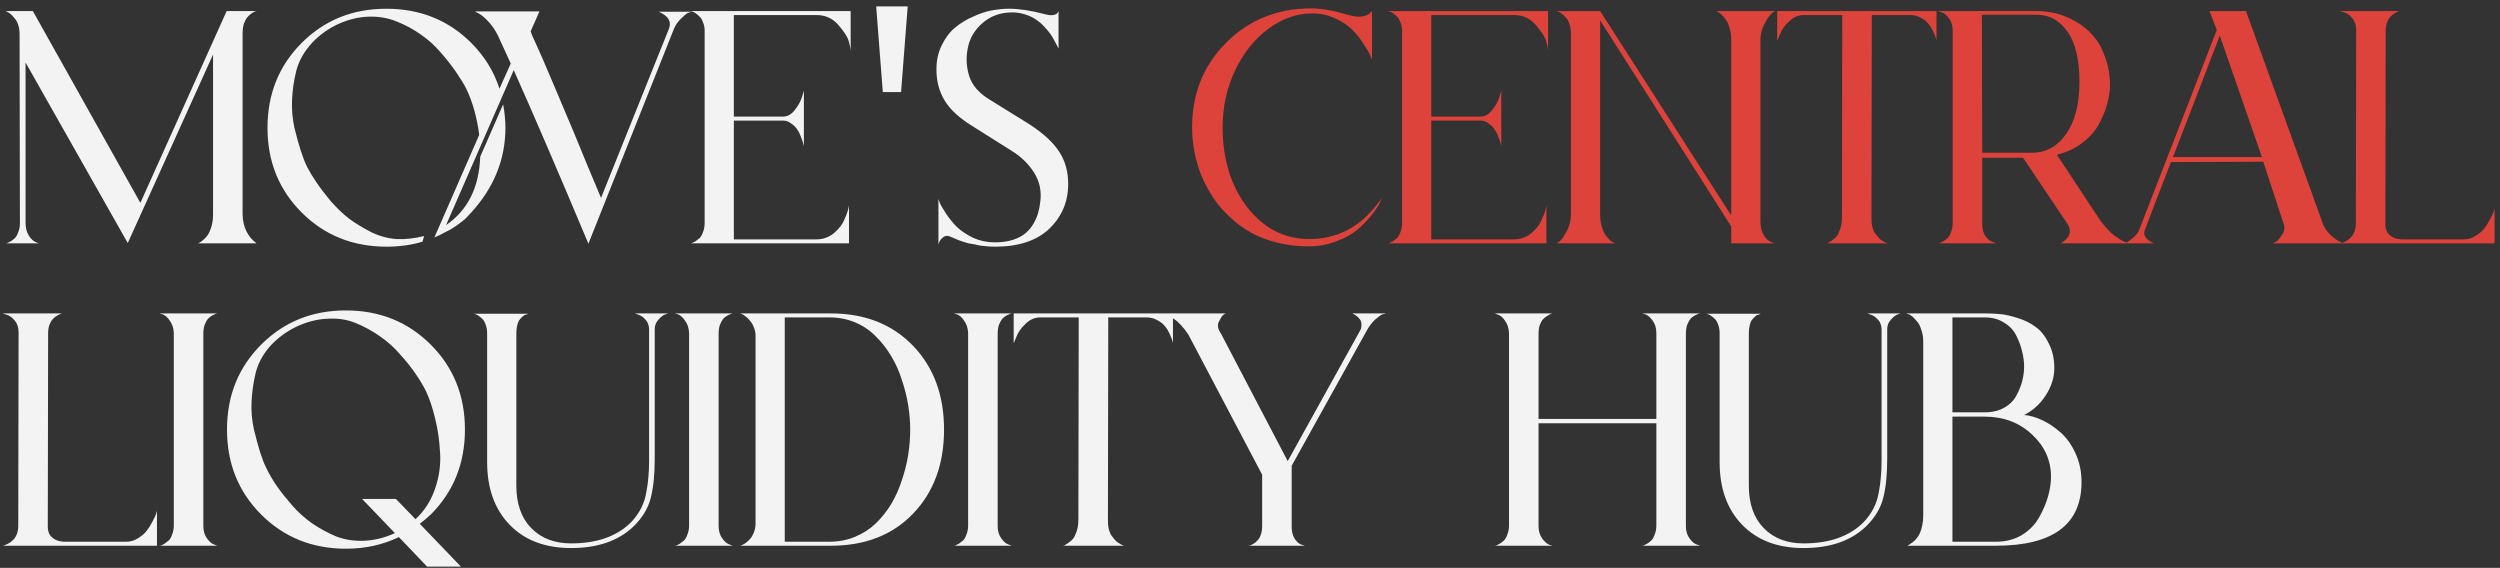
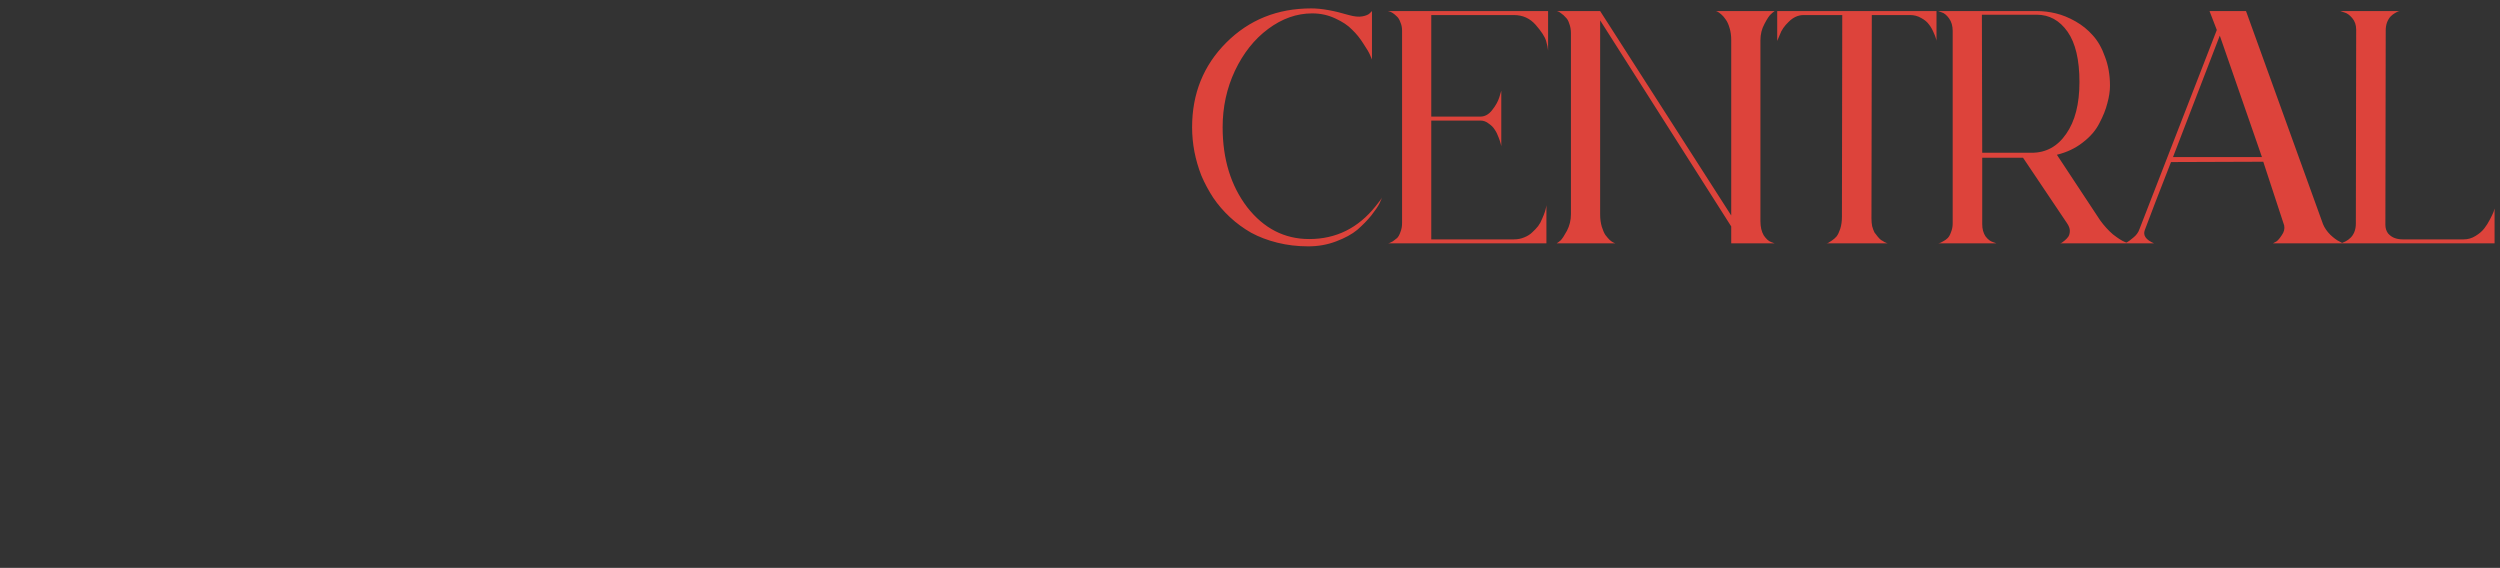
<svg xmlns="http://www.w3.org/2000/svg" width="339" height="77" viewBox="0 0 339 77" fill="none">
  <rect x="0" y="0" width="339" height="77" fill="#333333" stroke="none" />
-   <path d="M32.895 29.04C32.925 30.75 33.555 32.07 34.785 33H26.865C26.895 32.97 26.955 32.94 27.045 32.91C27.165 32.85 27.33 32.73 27.54 32.55C27.78 32.34 27.99 32.115 28.17 31.875C28.35 31.605 28.515 31.23 28.665 30.75C28.815 30.24 28.89 29.685 28.89 29.085V7.395L17.325 32.955L3.465 8.475V30.21C3.465 30.9 3.615 31.485 3.915 31.965C4.215 32.415 4.515 32.7 4.815 32.82L5.265 33H0.765C0.825 33 0.9 32.985 0.99 32.955C1.08 32.925 1.23 32.85 1.44 32.73C1.65 32.61 1.845 32.46 2.025 32.28C2.205 32.1 2.355 31.83 2.475 31.47C2.625 31.11 2.7 30.705 2.7 30.255L2.655 4.605C2.655 4.155 2.595 3.75 2.475 3.39C2.355 3 2.19 2.7 1.98 2.49C1.8 2.25 1.62 2.055 1.44 1.905C1.26 1.755 1.095 1.65 0.945 1.59L0.765 1.5H4.455L19.035 27.51L30.735 1.5H34.83C34.77 1.5 34.695 1.515 34.605 1.545C34.515 1.575 34.35 1.665 34.11 1.815C33.9 1.965 33.705 2.145 33.525 2.355C33.375 2.535 33.225 2.82 33.075 3.21C32.955 3.6 32.895 4.035 32.895 4.515V29.04ZM89.283 1.59H93.738C93.618 1.62 93.453 1.68 93.243 1.77C93.063 1.86 92.763 2.115 92.343 2.535C91.923 2.925 91.608 3.375 91.398 3.885L79.788 33.045C75.708 23.325 72.333 15.48 69.663 9.51L60.483 30.525C63.423 28.515 64.968 25.425 65.118 21.255L68.223 14.145C68.433 15.285 68.538 16.335 68.538 17.295C68.538 21.585 66.993 25.425 63.903 28.815C63.663 29.085 63.423 29.34 63.183 29.58C62.973 29.79 62.718 30 62.418 30.21C62.118 30.42 61.893 30.585 61.743 30.705C61.623 30.795 61.383 30.945 61.023 31.155C60.663 31.335 60.453 31.44 60.393 31.47C60.333 31.5 60.078 31.635 59.628 31.875C59.178 32.085 58.938 32.19 58.908 32.19L64.983 18.285C64.683 15.945 64.098 13.86 63.228 12.03C62.868 11.34 62.418 10.605 61.878 9.825C61.338 9.015 60.648 8.13 59.808 7.17C58.998 6.21 58.068 5.37 57.018 4.65C55.998 3.93 54.903 3.345 53.733 2.895C52.563 2.415 51.273 2.205 49.863 2.265C48.453 2.325 47.028 2.7 45.588 3.39C44.148 4.11 42.948 5.04 41.988 6.18C41.058 7.29 40.443 8.475 40.143 9.735C39.843 10.965 39.663 12.225 39.603 13.515C39.543 14.805 39.648 16.065 39.918 17.295C40.218 18.525 40.503 19.56 40.773 20.4C41.043 21.24 41.328 21.975 41.628 22.605C41.988 23.295 42.423 24.015 42.933 24.765C43.443 25.515 44.073 26.34 44.823 27.24C45.603 28.14 46.428 28.935 47.298 29.625C48.198 30.285 49.203 30.9 50.313 31.47C51.423 32.01 52.563 32.325 53.733 32.415C54.903 32.475 56.163 32.34 57.513 32.01L57.288 32.775C55.758 33.225 54.138 33.45 52.428 33.45C47.838 33.45 43.998 31.905 40.908 28.815C37.818 25.725 36.273 21.9 36.273 17.34C36.273 12.75 37.818 8.91 40.908 5.82C43.998 2.73 47.823 1.185 52.383 1.185C56.973 1.185 60.813 2.73 63.903 5.82C65.703 7.62 66.978 9.69 67.728 12.03L69.258 8.61C68.538 7.02 67.953 5.745 67.503 4.785C67.143 4.065 66.708 3.435 66.198 2.895C65.688 2.355 65.253 1.995 64.893 1.815L64.398 1.545H73.128C73.128 1.575 73.128 1.59 73.128 1.59L71.958 4.245C72.048 4.515 72.123 4.725 72.183 4.875C72.993 6.585 74.163 9.27 75.693 12.93C77.253 16.59 78.603 19.83 79.743 22.65L81.498 26.835L90.678 3.975C91.098 2.985 90.678 2.205 89.418 1.635C89.328 1.605 89.283 1.59 89.283 1.59ZM110.715 2.04H99.51V15.81H106.17C106.77 15.81 107.295 15.525 107.745 14.955C108.225 14.355 108.555 13.77 108.735 13.2L109.005 12.3V19.815C108.975 19.725 108.945 19.605 108.915 19.455C108.885 19.305 108.795 19.035 108.645 18.645C108.495 18.225 108.315 17.865 108.105 17.565C107.925 17.265 107.655 16.995 107.295 16.755C106.965 16.485 106.59 16.35 106.17 16.35H99.51V32.46H110.715C111.225 32.46 111.69 32.37 112.11 32.19C112.56 32.01 112.92 31.785 113.19 31.515C113.49 31.245 113.76 30.96 114 30.66C114.24 30.33 114.42 30 114.54 29.67C114.69 29.34 114.81 29.04 114.9 28.77C114.99 28.5 115.05 28.275 115.08 28.095L115.125 27.825V33H93.615C93.675 33 93.75 32.985 93.84 32.955C93.93 32.925 94.08 32.85 94.29 32.73C94.5 32.58 94.695 32.43 94.875 32.28C95.055 32.1 95.205 31.83 95.325 31.47C95.475 31.11 95.55 30.705 95.55 30.255V4.155C95.55 3.735 95.475 3.36 95.325 3.03C95.205 2.67 95.04 2.4 94.83 2.22C94.65 2.04 94.47 1.89 94.29 1.77C94.11 1.65 93.945 1.575 93.795 1.545L93.615 1.5H115.35V6.855C115.32 6.495 115.23 6.06 115.08 5.55C114.93 5.01 114.465 4.29 113.685 3.39C112.905 2.49 111.915 2.04 110.715 2.04ZM123.084 0.87L122.184 12.48H119.709L118.809 0.87H123.084ZM139.581 16.845C141.471 18.075 142.821 19.32 143.631 20.58C144.441 21.81 144.846 23.265 144.846 24.945C144.846 27.345 143.991 29.37 142.281 31.02C140.571 32.64 138.126 33.45 134.946 33.45C134.616 33.45 134.271 33.435 133.911 33.405C133.581 33.375 133.281 33.345 133.011 33.315C132.771 33.285 132.486 33.225 132.156 33.135C131.826 33.075 131.556 33.03 131.346 33C131.166 32.94 130.911 32.865 130.581 32.775C130.281 32.655 130.071 32.58 129.951 32.55C129.831 32.49 129.621 32.4 129.321 32.28C129.021 32.16 128.841 32.085 128.781 32.055C128.451 31.935 128.166 31.965 127.926 32.145C127.686 32.325 127.506 32.535 127.386 32.775L127.251 33.135V26.97C127.311 27.12 127.386 27.33 127.476 27.6C127.596 27.87 127.881 28.35 128.331 29.04C128.781 29.7 129.261 30.285 129.771 30.795C130.311 31.305 131.031 31.785 131.931 32.235C132.861 32.655 133.836 32.865 134.856 32.865C135.816 32.865 136.671 32.745 137.421 32.505C138.171 32.235 138.741 31.92 139.131 31.56C139.551 31.2 139.911 30.75 140.211 30.21C140.511 29.64 140.706 29.16 140.796 28.77C140.916 28.35 141.006 27.87 141.066 27.33C141.246 25.92 140.976 24.63 140.256 23.46C139.536 22.29 138.531 21.3 137.241 20.49L131.886 17.115C130.116 16.035 128.856 14.88 128.106 13.65C127.356 12.42 126.981 11.01 126.981 9.42C126.981 8.19 127.221 7.095 127.701 6.135C128.181 5.145 128.781 4.35 129.501 3.75C130.221 3.15 131.031 2.655 131.931 2.265C132.831 1.845 133.686 1.56 134.496 1.41C135.306 1.26 136.071 1.185 136.791 1.185C138.201 1.185 139.806 1.425 141.606 1.905C142.686 2.205 143.331 2.07 143.541 1.5V6.585C143.511 6.525 143.466 6.435 143.406 6.315C143.346 6.195 143.226 5.97 143.046 5.64C142.866 5.28 142.671 4.95 142.461 4.65C142.251 4.35 141.966 4.005 141.606 3.615C141.246 3.225 140.856 2.895 140.436 2.625C140.046 2.355 139.566 2.13 138.996 1.95C138.426 1.77 137.841 1.68 137.241 1.68C135.681 1.68 134.346 2.16 133.236 3.12C132.126 4.08 131.451 5.25 131.211 6.63C130.971 7.86 131.046 9.105 131.436 10.365C131.856 11.595 132.756 12.63 134.136 13.47L139.581 16.845ZM17.1 73.46C17.67 73.46 18.195 73.31 18.675 73.01C19.185 72.71 19.59 72.365 19.89 71.975C20.19 71.585 20.445 71.18 20.655 70.76C20.895 70.31 21.06 69.965 21.15 69.725C21.24 69.455 21.285 69.305 21.285 69.275V74H0.36C0.42 74 0.495 73.985 0.585 73.955C0.675 73.925 0.84 73.85 1.08 73.73C1.32 73.61 1.53 73.46 1.71 73.28C1.92 73.1 2.1 72.845 2.25 72.515C2.4 72.155 2.475 71.765 2.475 71.345L2.52 45.02C2.52 44.39 2.34 43.865 1.98 43.445C1.62 43.025 1.26 42.77 0.9 42.68L0.36 42.5H8.415C8.385 42.5 8.325 42.515 8.235 42.545C8.145 42.575 7.995 42.65 7.785 42.77C7.575 42.89 7.38 43.04 7.2 43.22C7.02 43.4 6.855 43.67 6.705 44.03C6.585 44.36 6.525 44.735 6.525 45.155C6.495 58.715 6.48 67.49 6.48 71.48C6.48 71.93 6.6 72.32 6.84 72.65C7.11 72.95 7.41 73.16 7.74 73.28C8.07 73.4 8.43 73.46 8.82 73.46H17.1ZM27.573 71.345C27.573 72.005 27.738 72.56 28.068 73.01C28.398 73.46 28.713 73.73 29.013 73.82L29.463 74H21.633C21.693 74 21.768 73.985 21.858 73.955C21.948 73.925 22.098 73.85 22.308 73.73C22.518 73.58 22.713 73.43 22.893 73.28C23.073 73.1 23.223 72.83 23.343 72.47C23.493 72.11 23.568 71.705 23.568 71.255V45.155C23.538 44.495 23.358 43.94 23.028 43.49C22.728 43.04 22.413 42.755 22.083 42.635L21.633 42.5H29.463C29.433 42.5 29.373 42.515 29.283 42.545C29.193 42.575 29.028 42.65 28.788 42.77C28.578 42.89 28.383 43.04 28.203 43.22C28.053 43.4 27.903 43.67 27.753 44.03C27.633 44.39 27.573 44.795 27.573 45.245V71.345ZM58.41 69.77C57.99 70.16 57.495 70.58 56.925 71.03L62.505 76.835H57.915L54.09 72.83C51.9 73.88 49.515 74.405 46.935 74.405C42.345 74.405 38.505 72.86 35.415 69.77C32.325 66.68 30.78 62.84 30.78 58.25C30.78 53.66 32.325 49.82 35.415 46.73C38.505 43.64 42.33 42.095 46.89 42.095C51.48 42.095 55.32 43.64 58.41 46.73C61.5 49.82 63.045 53.66 63.045 58.25C63.045 62.84 61.5 66.68 58.41 69.77ZM36.135 63.515C36.495 64.265 36.96 65.06 37.53 65.9C38.1 66.71 38.79 67.58 39.6 68.51C40.41 69.44 41.325 70.265 42.345 70.985C43.365 71.675 44.445 72.26 45.585 72.74C46.755 73.19 48.03 73.385 49.41 73.325C50.79 73.265 52.17 72.92 53.55 72.29L49.095 67.655H53.685L56.34 70.4C57.57 69.26 58.455 67.88 58.995 66.26C59.565 64.61 59.79 62.96 59.67 61.31C59.58 59.66 59.355 58.13 58.995 56.72C58.665 55.31 58.245 54.065 57.735 52.985C57.375 52.265 56.925 51.515 56.385 50.735C55.845 49.925 55.155 49.055 54.315 48.125C53.505 47.165 52.575 46.325 51.525 45.605C50.505 44.885 49.41 44.285 48.24 43.805C47.07 43.325 45.78 43.13 44.37 43.22C42.96 43.28 41.535 43.655 40.095 44.345C38.655 45.065 37.455 45.98 36.495 47.09C35.565 48.2 34.95 49.385 34.65 50.645C34.35 51.905 34.17 53.18 34.11 54.47C34.05 55.73 34.155 56.975 34.425 58.205C34.725 59.435 35.01 60.485 35.28 61.355C35.55 62.195 35.835 62.915 36.135 63.515ZM86.082 42.5H90.582C90.462 42.53 90.296 42.59 90.087 42.68C89.876 42.77 89.606 42.995 89.276 43.355C88.947 43.715 88.781 44.135 88.781 44.615V62.21C88.781 64.34 88.602 66.11 88.242 67.52C87.882 68.93 87.102 70.22 85.901 71.39C83.862 73.34 81.041 74.315 77.442 74.315C73.931 74.315 71.156 73.265 69.117 71.165C67.076 69.065 66.056 66.23 66.056 62.66V45.2C66.056 44.78 65.996 44.405 65.876 44.075C65.757 43.715 65.606 43.445 65.427 43.265C65.246 43.085 65.067 42.935 64.886 42.815C64.707 42.695 64.556 42.62 64.436 42.59L64.257 42.545H71.772C71.742 42.545 71.697 42.545 71.636 42.545C71.606 42.545 71.531 42.575 71.412 42.635C71.291 42.665 71.171 42.71 71.052 42.77C70.962 42.83 70.841 42.935 70.692 43.085C70.572 43.205 70.451 43.355 70.332 43.535C70.242 43.715 70.166 43.955 70.106 44.255C70.046 44.525 70.016 44.825 70.016 45.155V65.855C70.016 68.315 70.692 70.235 72.041 71.615C73.391 72.995 75.192 73.685 77.442 73.685C80.951 73.685 83.666 72.725 85.587 70.805C86.126 70.235 86.576 69.605 86.936 68.915C87.296 68.195 87.537 67.445 87.656 66.665C87.806 65.855 87.897 65.165 87.927 64.595C87.987 64.025 88.016 63.335 88.016 62.525V44.615C88.016 44.375 87.972 44.15 87.882 43.94C87.822 43.73 87.731 43.565 87.612 43.445C87.492 43.295 87.356 43.16 87.207 43.04C87.087 42.92 86.951 42.83 86.802 42.77C86.681 42.71 86.561 42.665 86.442 42.635C86.352 42.575 86.261 42.545 86.171 42.545L86.082 42.5ZM97.446 71.345C97.446 72.005 97.611 72.56 97.941 73.01C98.271 73.46 98.586 73.73 98.886 73.82L99.336 74H91.506C91.566 74 91.641 73.985 91.731 73.955C91.821 73.925 91.971 73.85 92.181 73.73C92.391 73.58 92.586 73.43 92.766 73.28C92.946 73.1 93.096 72.83 93.216 72.47C93.366 72.11 93.441 71.705 93.441 71.255V45.155C93.411 44.495 93.231 43.94 92.901 43.49C92.601 43.04 92.286 42.755 91.956 42.635L91.506 42.5H99.336C99.306 42.5 99.246 42.515 99.156 42.545C99.066 42.575 98.901 42.65 98.661 42.77C98.451 42.89 98.256 43.04 98.076 43.22C97.926 43.4 97.776 43.67 97.626 44.03C97.506 44.39 97.446 44.795 97.446 45.245V71.345ZM123.828 46.91C126.618 49.82 128.013 53.6 128.013 58.25C128.013 62.93 126.618 66.725 123.828 69.635C121.038 72.545 117.318 74 112.668 74H100.383C100.443 73.97 100.518 73.94 100.608 73.91C100.698 73.88 100.863 73.79 101.103 73.64C101.343 73.46 101.553 73.265 101.733 73.055C101.913 72.845 102.078 72.56 102.228 72.2C102.378 71.81 102.453 71.39 102.453 70.94V45.56C102.453 45.14 102.378 44.75 102.228 44.39C102.078 44 101.898 43.7 101.688 43.49C101.508 43.25 101.313 43.055 101.103 42.905C100.923 42.755 100.758 42.65 100.608 42.59L100.383 42.5H112.668C117.288 42.5 121.008 43.97 123.828 46.91ZM112.443 73.46C113.703 73.46 114.873 73.235 115.953 72.785C117.033 72.335 117.963 71.735 118.743 70.985C119.553 70.205 120.258 69.32 120.858 68.33C121.458 67.31 121.938 66.23 122.298 65.09C122.688 63.95 122.973 62.81 123.153 61.67C123.333 60.53 123.423 59.39 123.423 58.25C123.423 57.17 123.333 56.075 123.153 54.965C122.973 53.825 122.688 52.685 122.298 51.545C121.938 50.375 121.458 49.295 120.858 48.305C120.258 47.285 119.553 46.385 118.743 45.605C117.963 44.795 117.033 44.165 115.953 43.715C114.873 43.265 113.703 43.04 112.443 43.04H106.413V73.46H112.443ZM135.283 71.345C135.283 72.005 135.448 72.56 135.778 73.01C136.108 73.46 136.423 73.73 136.723 73.82L137.173 74H129.343C129.403 74 129.478 73.985 129.568 73.955C129.658 73.925 129.808 73.85 130.018 73.73C130.228 73.58 130.423 73.43 130.603 73.28C130.783 73.1 130.933 72.83 131.053 72.47C131.203 72.11 131.278 71.705 131.278 71.255V45.155C131.248 44.495 131.068 43.94 130.738 43.49C130.438 43.04 130.123 42.755 129.793 42.635L129.343 42.5H137.173C137.143 42.5 137.083 42.515 136.993 42.545C136.903 42.575 136.738 42.65 136.498 42.77C136.288 42.89 136.093 43.04 135.913 43.22C135.763 43.4 135.613 43.67 135.463 44.03C135.343 44.39 135.283 44.795 135.283 45.245V71.345ZM137.455 42.5H159.055V46.55C159.055 46.46 159.025 46.34 158.965 46.19C158.935 46.04 158.83 45.77 158.65 45.38C158.47 44.96 158.26 44.6 158.02 44.3C157.78 43.97 157.435 43.685 156.985 43.445C156.535 43.175 156.025 43.04 155.455 43.04H150.28C150.25 57.77 150.235 66.965 150.235 70.625C150.235 70.985 150.265 71.33 150.325 71.66C150.415 71.99 150.52 72.275 150.64 72.515C150.79 72.725 150.94 72.92 151.09 73.1C151.24 73.28 151.39 73.43 151.54 73.55C151.72 73.64 151.87 73.73 151.99 73.82C152.11 73.88 152.215 73.925 152.305 73.955L152.44 74H144.115C144.175 74 144.25 73.985 144.34 73.955C144.43 73.895 144.595 73.79 144.835 73.64C145.105 73.46 145.33 73.265 145.51 73.055C145.69 72.815 145.855 72.47 146.005 72.02C146.155 71.54 146.23 71 146.23 70.4L146.275 43.04H141.055C140.305 43.04 139.63 43.34 139.03 43.94C138.43 44.51 138.025 45.095 137.815 45.695L137.455 46.55V42.5ZM183.343 42.5H187.933C187.813 42.53 187.648 42.575 187.438 42.635C187.258 42.695 186.928 42.935 186.448 43.355C185.998 43.775 185.608 44.3 185.278 44.93L175.153 63.155V71.255C175.123 71.975 175.258 72.575 175.558 73.055C175.858 73.505 176.173 73.775 176.503 73.865L176.953 74H169.303C169.363 74 169.438 73.985 169.528 73.955C169.618 73.925 169.768 73.85 169.978 73.73C170.188 73.61 170.368 73.46 170.518 73.28C170.698 73.1 170.848 72.845 170.968 72.515C171.088 72.155 171.148 71.75 171.148 71.3V64.37L161.338 45.74C161.218 45.47 161.068 45.23 160.888 45.02C160.738 44.78 160.573 44.57 160.393 44.39C160.243 44.18 160.078 44 159.898 43.85C159.748 43.67 159.583 43.52 159.403 43.4C159.253 43.28 159.103 43.175 158.953 43.085C158.803 42.965 158.668 42.875 158.548 42.815C158.428 42.755 158.323 42.695 158.233 42.635C158.143 42.575 158.083 42.545 158.053 42.545L157.963 42.5H166.198C166.078 42.56 165.943 42.65 165.793 42.77C165.673 42.89 165.493 43.19 165.253 43.67C165.043 44.12 165.148 44.645 165.568 45.245L174.613 62.525L184.423 44.84C184.543 44.63 184.603 44.42 184.603 44.21C184.633 43.97 184.618 43.775 184.558 43.625C184.528 43.475 184.453 43.34 184.333 43.22C184.243 43.1 184.138 42.995 184.018 42.905C183.928 42.815 183.823 42.74 183.703 42.68C183.613 42.62 183.538 42.575 183.478 42.545L183.343 42.5ZM228.607 71.345C228.607 72.005 228.772 72.56 229.102 73.01C229.432 73.46 229.747 73.73 230.047 73.82L230.542 74H222.667C222.727 74 222.802 73.985 222.892 73.955C222.982 73.925 223.132 73.85 223.342 73.73C223.582 73.58 223.777 73.43 223.927 73.28C224.107 73.1 224.257 72.83 224.377 72.47C224.527 72.11 224.602 71.705 224.602 71.255V57.395H208.627V71.345C208.627 72.005 208.792 72.56 209.122 73.01C209.452 73.46 209.767 73.745 210.067 73.865L210.517 74H202.687C202.747 74 202.822 73.985 202.912 73.955C203.002 73.925 203.152 73.85 203.362 73.73C203.572 73.61 203.767 73.46 203.947 73.28C204.127 73.1 204.277 72.83 204.397 72.47C204.547 72.11 204.622 71.705 204.622 71.255V45.155C204.592 44.495 204.412 43.94 204.082 43.49C203.782 43.04 203.467 42.77 203.137 42.68L202.687 42.5H210.517C210.487 42.5 210.427 42.515 210.337 42.545C210.247 42.575 210.082 42.665 209.842 42.815C209.632 42.935 209.437 43.085 209.257 43.265C209.107 43.415 208.957 43.67 208.807 44.03C208.687 44.39 208.627 44.795 208.627 45.245V56.81H224.602V45.155C224.602 44.495 224.437 43.94 224.107 43.49C223.777 43.04 223.462 42.755 223.162 42.635L222.667 42.5H230.542C230.482 42.5 230.407 42.515 230.317 42.545C230.227 42.575 230.062 42.65 229.822 42.77C229.612 42.89 229.417 43.04 229.237 43.22C229.087 43.4 228.937 43.67 228.787 44.03C228.667 44.39 228.607 44.795 228.607 45.245V71.345ZM253.206 42.5H257.706C257.586 42.53 257.421 42.59 257.211 42.68C257.001 42.77 256.731 42.995 256.401 43.355C256.071 43.715 255.906 44.135 255.906 44.615V62.21C255.906 64.34 255.726 66.11 255.366 67.52C255.006 68.93 254.226 70.22 253.026 71.39C250.986 73.34 248.166 74.315 244.566 74.315C241.056 74.315 238.281 73.265 236.241 71.165C234.201 69.065 233.181 66.23 233.181 62.66V45.2C233.181 44.78 233.121 44.405 233.001 44.075C232.881 43.715 232.731 43.445 232.551 43.265C232.371 43.085 232.191 42.935 232.011 42.815C231.831 42.695 231.681 42.62 231.561 42.59L231.381 42.545H238.896C238.866 42.545 238.821 42.545 238.761 42.545C238.731 42.545 238.656 42.575 238.536 42.635C238.416 42.665 238.296 42.71 238.176 42.77C238.086 42.83 237.966 42.935 237.816 43.085C237.696 43.205 237.576 43.355 237.456 43.535C237.366 43.715 237.291 43.955 237.231 44.255C237.171 44.525 237.141 44.825 237.141 45.155V65.855C237.141 68.315 237.816 70.235 239.166 71.615C240.516 72.995 242.316 73.685 244.566 73.685C248.076 73.685 250.791 72.725 252.711 70.805C253.251 70.235 253.701 69.605 254.061 68.915C254.421 68.195 254.661 67.445 254.781 66.665C254.931 65.855 255.021 65.165 255.051 64.595C255.111 64.025 255.141 63.335 255.141 62.525V44.615C255.141 44.375 255.096 44.15 255.006 43.94C254.946 43.73 254.856 43.565 254.736 43.445C254.616 43.295 254.481 43.16 254.331 43.04C254.211 42.92 254.076 42.83 253.926 42.77C253.806 42.71 253.686 42.665 253.566 42.635C253.476 42.575 253.386 42.545 253.296 42.545L253.206 42.5ZM274.47 56.27C275.22 56.33 276.015 56.555 276.855 56.945C277.725 57.335 278.565 57.89 279.375 58.61C280.215 59.33 280.905 60.29 281.445 61.49C281.985 62.66 282.255 63.95 282.255 65.36C282.255 71.12 278.385 74 270.645 74H258.495C258.525 74 258.57 74 258.63 74C258.69 73.97 258.795 73.91 258.945 73.82C259.095 73.73 259.245 73.625 259.395 73.505C259.545 73.385 259.71 73.22 259.89 73.01C260.07 72.8 260.22 72.56 260.34 72.29C260.46 72.02 260.565 71.675 260.655 71.255C260.745 70.835 260.79 70.385 260.79 69.905V46.325C260.79 45.725 260.7 45.185 260.52 44.705C260.37 44.195 260.175 43.82 259.935 43.58C259.725 43.31 259.515 43.085 259.305 42.905C259.095 42.725 258.9 42.62 258.72 42.59L258.495 42.5H260.79H269.205C269.895 42.5 270.57 42.53 271.23 42.59C271.89 42.65 272.685 42.83 273.615 43.13C274.575 43.43 275.385 43.835 276.045 44.345C276.735 44.825 277.32 45.56 277.8 46.55C278.31 47.51 278.565 48.635 278.565 49.925C278.565 51.185 278.175 52.415 277.395 53.615C276.645 54.785 275.67 55.67 274.47 56.27ZM264.75 43.04V55.91H269.16C270.21 55.91 271.11 55.685 271.86 55.235C272.61 54.785 273.15 54.215 273.48 53.525C273.84 52.835 274.095 52.175 274.245 51.545C274.395 50.915 274.47 50.3 274.47 49.7C274.47 49.04 274.38 48.365 274.2 47.675C274.05 46.985 273.795 46.28 273.435 45.56C273.075 44.81 272.52 44.21 271.77 43.76C271.02 43.28 270.15 43.04 269.16 43.04H264.75ZM270.645 73.46C271.965 73.46 273.135 73.16 274.155 72.56C275.175 71.93 275.955 71.135 276.495 70.175C277.035 69.215 277.44 68.27 277.71 67.34C277.98 66.38 278.115 65.48 278.115 64.64C278.115 62.42 277.26 60.515 275.55 58.925C273.84 57.305 271.68 56.495 269.07 56.495H264.75V73.46H270.645Z" fill="#F3F3F3" />
  <path d="M177.534 32.415C181.164 32.415 184.164 30.93 186.534 27.96C187.104 27.27 187.389 26.865 187.389 26.745C187.389 26.835 187.284 27.105 187.074 27.555C186.864 27.975 186.489 28.53 185.949 29.22C185.409 29.88 184.779 30.525 184.059 31.155C183.339 31.755 182.379 32.28 181.179 32.73C180.009 33.18 178.749 33.405 177.399 33.405C175.929 33.405 174.534 33.24 173.214 32.91C171.894 32.58 170.709 32.13 169.659 31.56C168.609 30.96 167.649 30.255 166.779 29.445C165.909 28.635 165.159 27.765 164.529 26.835C163.899 25.875 163.359 24.87 162.909 23.82C162.489 22.74 162.174 21.66 161.964 20.58C161.754 19.47 161.649 18.36 161.649 17.25C161.649 12.69 163.194 8.865 166.284 5.775C169.374 2.685 173.214 1.14 177.804 1.14C179.184 1.14 180.879 1.44 182.889 2.04C183.639 2.25 184.254 2.31 184.734 2.22C185.214 2.13 185.544 1.995 185.724 1.815L186.039 1.5V8.07C185.979 7.92 185.889 7.71 185.769 7.44C185.649 7.14 185.349 6.63 184.869 5.91C184.419 5.19 183.909 4.56 183.339 4.02C182.799 3.45 182.034 2.94 181.044 2.49C180.084 2.04 179.049 1.815 177.939 1.815C175.839 1.815 173.844 2.52 171.954 3.93C170.094 5.31 168.594 7.2 167.454 9.6C166.344 11.97 165.789 14.52 165.789 17.25C165.789 21.57 166.899 25.185 169.119 28.095C171.369 30.975 174.174 32.415 177.534 32.415ZM205.285 2.04H194.08V15.81H200.74C201.34 15.81 201.865 15.525 202.315 14.955C202.795 14.355 203.125 13.77 203.305 13.2L203.575 12.3V19.815C203.545 19.725 203.515 19.605 203.485 19.455C203.455 19.305 203.365 19.035 203.215 18.645C203.065 18.225 202.885 17.865 202.675 17.565C202.495 17.265 202.225 16.995 201.865 16.755C201.535 16.485 201.16 16.35 200.74 16.35H194.08V32.46H205.285C205.795 32.46 206.26 32.37 206.68 32.19C207.13 32.01 207.49 31.785 207.76 31.515C208.06 31.245 208.33 30.96 208.57 30.66C208.81 30.33 208.99 30 209.11 29.67C209.26 29.34 209.38 29.04 209.47 28.77C209.56 28.5 209.62 28.275 209.65 28.095L209.695 27.825V33H188.185C188.245 33 188.32 32.985 188.41 32.955C188.5 32.925 188.65 32.85 188.86 32.73C189.07 32.58 189.265 32.43 189.445 32.28C189.625 32.1 189.775 31.83 189.895 31.47C190.045 31.11 190.12 30.705 190.12 30.255V4.155C190.12 3.735 190.045 3.36 189.895 3.03C189.775 2.67 189.61 2.4 189.4 2.22C189.22 2.04 189.04 1.89 188.86 1.77C188.68 1.65 188.515 1.575 188.365 1.545L188.185 1.5H209.92V6.855C209.89 6.495 209.8 6.06 209.65 5.55C209.5 5.01 209.035 4.29 208.255 3.39C207.475 2.49 206.485 2.04 205.285 2.04ZM238.714 29.985C238.714 30.765 238.864 31.41 239.164 31.92C239.494 32.4 239.824 32.7 240.154 32.82L240.649 33H236.194H234.754V30.705L216.979 2.76V29.085C216.979 29.685 217.054 30.24 217.204 30.75C217.354 31.23 217.519 31.605 217.699 31.875C217.909 32.145 218.104 32.37 218.284 32.55C218.494 32.73 218.674 32.85 218.824 32.91L219.049 33H211.084C211.234 32.91 211.414 32.775 211.624 32.595C211.834 32.385 212.119 31.95 212.479 31.29C212.839 30.6 213.019 29.85 213.019 29.04V4.515C213.019 4.035 212.944 3.6 212.794 3.21C212.674 2.82 212.509 2.535 212.299 2.355C212.119 2.145 211.939 1.98 211.759 1.86C211.579 1.71 211.414 1.605 211.264 1.545L211.084 1.5H216.979L234.754 29.22V5.415C234.754 4.815 234.679 4.275 234.529 3.795C234.379 3.285 234.199 2.895 233.989 2.625C233.809 2.355 233.614 2.13 233.404 1.95C233.194 1.77 233.029 1.65 232.909 1.59L232.684 1.5H240.649C240.499 1.59 240.319 1.74 240.109 1.95C239.899 2.13 239.614 2.565 239.254 3.255C238.894 3.915 238.714 4.65 238.714 5.46V29.985ZM240.99 1.5H262.59V5.55C262.59 5.46 262.56 5.34 262.5 5.19C262.47 5.04 262.365 4.77 262.185 4.38C262.005 3.96 261.795 3.6 261.555 3.3C261.315 2.97 260.97 2.685 260.52 2.445C260.07 2.175 259.56 2.04 258.99 2.04H253.815C253.785 16.77 253.77 25.965 253.77 29.625C253.77 29.985 253.8 30.33 253.86 30.66C253.95 30.99 254.055 31.275 254.175 31.515C254.325 31.725 254.475 31.92 254.625 32.1C254.775 32.28 254.925 32.43 255.075 32.55C255.255 32.64 255.405 32.73 255.525 32.82C255.645 32.88 255.75 32.925 255.84 32.955L255.975 33H247.65C247.71 33 247.785 32.985 247.875 32.955C247.965 32.895 248.13 32.79 248.37 32.64C248.64 32.46 248.865 32.265 249.045 32.055C249.225 31.815 249.39 31.47 249.54 31.02C249.69 30.54 249.765 30 249.765 29.4L249.81 2.04H244.59C243.84 2.04 243.165 2.34 242.565 2.94C241.965 3.51 241.56 4.095 241.35 4.695L240.99 5.55V1.5ZM279.364 33C279.424 32.97 279.499 32.94 279.589 32.91C279.679 32.85 279.814 32.745 279.994 32.595C280.204 32.415 280.369 32.235 280.489 32.055C280.609 31.845 280.669 31.59 280.669 31.29C280.669 30.99 280.549 30.66 280.309 30.3L274.324 21.39H268.789V30.39C268.789 31.05 268.939 31.605 269.239 32.055C269.569 32.475 269.899 32.73 270.229 32.82L270.724 33H262.804C262.864 33 262.939 32.985 263.029 32.955C263.119 32.925 263.269 32.85 263.479 32.73C263.719 32.61 263.929 32.46 264.109 32.28C264.289 32.1 264.439 31.83 264.559 31.47C264.709 31.11 264.784 30.72 264.784 30.3V4.2C264.784 3.51 264.619 2.94 264.289 2.49C263.959 2.04 263.629 1.77 263.299 1.68L262.804 1.5H276.169C277.039 1.5 277.909 1.605 278.779 1.815C279.649 2.025 280.534 2.385 281.434 2.895C282.334 3.405 283.114 4.035 283.774 4.785C284.464 5.535 285.019 6.51 285.439 7.71C285.889 8.88 286.114 10.185 286.114 11.625C286.114 12.345 285.994 13.14 285.754 14.01C285.544 14.85 285.184 15.75 284.674 16.71C284.194 17.67 283.444 18.54 282.424 19.32C281.434 20.1 280.264 20.655 278.914 20.985L284.764 29.85C285.304 30.6 285.889 31.245 286.519 31.785C287.179 32.295 287.689 32.625 288.049 32.775L288.589 33H279.364ZM268.744 1.995L268.789 20.715H275.494C277.444 20.715 279.004 19.86 280.174 18.15C281.374 16.44 281.974 14.1 281.974 11.13C281.974 8.1 281.434 5.82 280.354 4.29C279.274 2.76 277.879 1.995 276.169 1.995H268.744ZM308.204 33C308.324 32.94 308.489 32.85 308.699 32.73C308.909 32.58 309.149 32.295 309.419 31.875C309.719 31.455 309.824 31.02 309.734 30.57L306.899 21.93L294.389 21.975C292.709 26.265 291.524 29.34 290.834 31.2C290.564 31.92 290.984 32.52 292.094 33H287.909C288.029 32.97 288.194 32.925 288.404 32.865C288.584 32.775 288.869 32.565 289.259 32.235C289.679 31.905 289.964 31.515 290.114 31.065L300.599 4.065L299.609 1.5H304.559L314.999 30.39C315.209 30.9 315.539 31.38 315.989 31.83C316.469 32.28 316.874 32.58 317.204 32.73L317.699 33H308.204ZM294.659 21.3H306.719L301.004 4.83L294.659 21.3ZM334.078 32.46C334.648 32.46 335.173 32.31 335.653 32.01C336.163 31.71 336.568 31.365 336.868 30.975C337.168 30.585 337.423 30.18 337.633 29.76C337.873 29.31 338.038 28.965 338.128 28.725C338.218 28.455 338.263 28.305 338.263 28.275V33H317.338C317.398 33 317.473 32.985 317.563 32.955C317.653 32.925 317.818 32.85 318.058 32.73C318.298 32.61 318.508 32.46 318.688 32.28C318.898 32.1 319.078 31.845 319.228 31.515C319.378 31.155 319.453 30.765 319.453 30.345L319.498 4.02C319.498 3.39 319.318 2.865 318.958 2.445C318.598 2.025 318.238 1.77 317.878 1.68L317.338 1.5H325.393C325.363 1.5 325.303 1.515 325.213 1.545C325.123 1.575 324.973 1.65 324.763 1.77C324.553 1.89 324.358 2.04 324.178 2.22C323.998 2.4 323.833 2.67 323.683 3.03C323.563 3.36 323.503 3.735 323.503 4.155C323.473 17.715 323.458 26.49 323.458 30.48C323.458 30.93 323.578 31.32 323.818 31.65C324.088 31.95 324.388 32.16 324.718 32.28C325.048 32.4 325.408 32.46 325.798 32.46H334.078Z" fill="#DD433B" />
</svg>